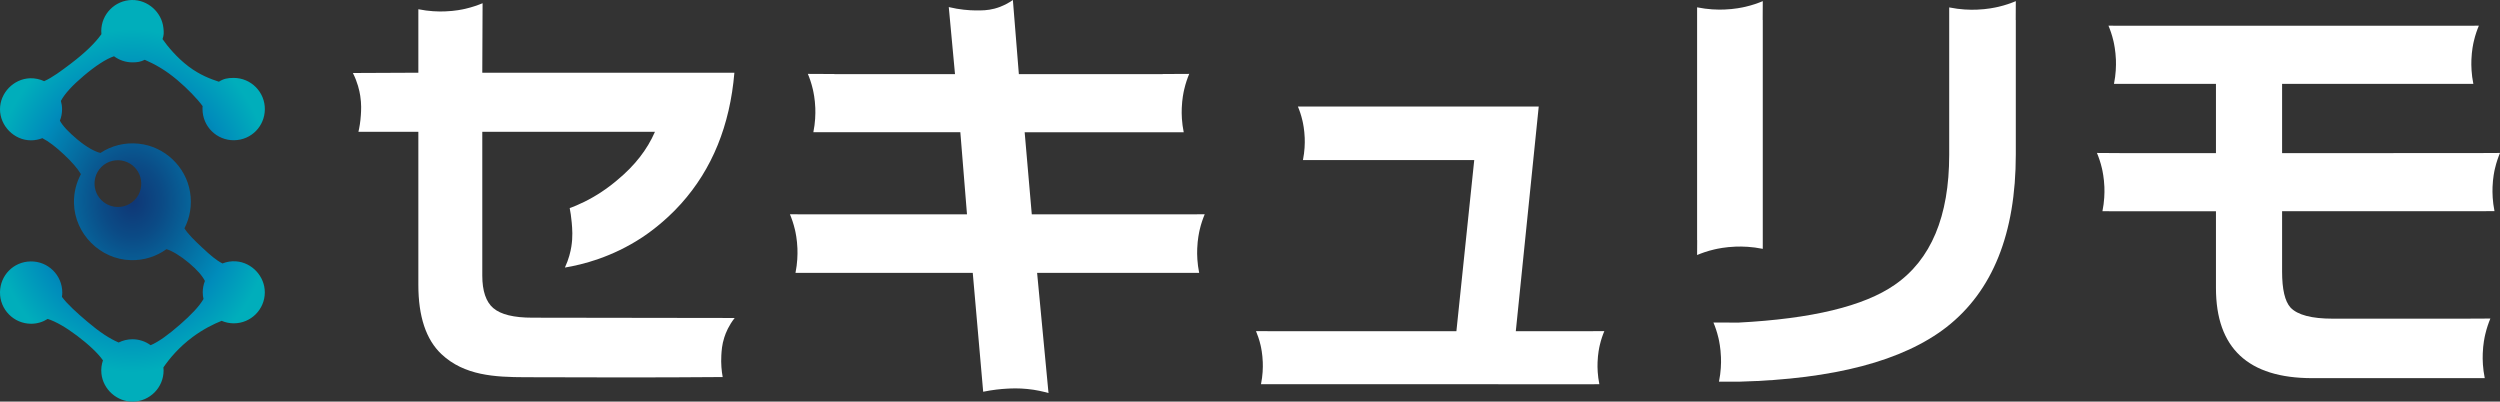
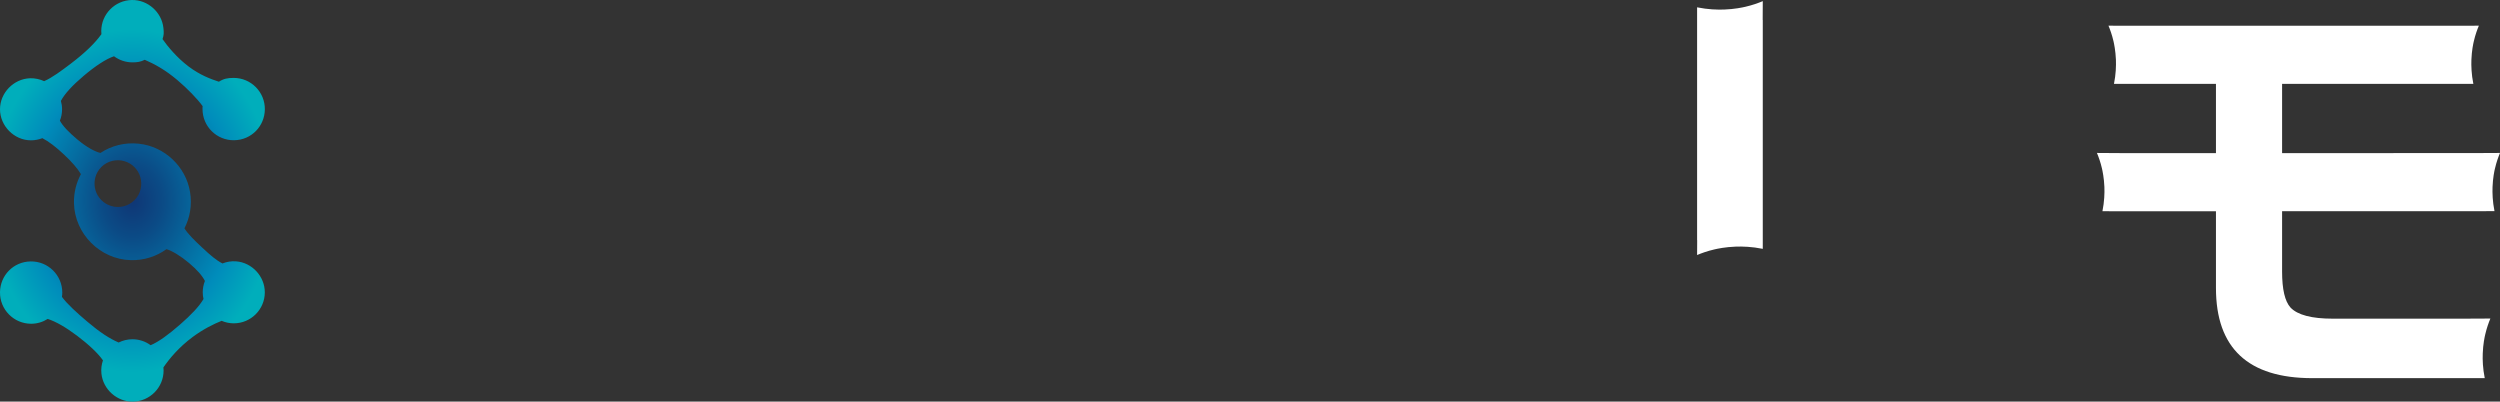
<svg xmlns="http://www.w3.org/2000/svg" id="_レイヤー_1" data-name="レイヤー 1" viewBox="0 0 590.05 94.79">
  <rect x="0" y="0" width="590.05" height="94.79" fill="#333333" stroke="none" />
  <defs>
    <style>
      .cls-1 {
        fill: #fff;
      }

      .cls-2 {
        fill: url(#_名称未設定グラデーション_35);
      }
    </style>
    <radialGradient id="_名称未設定グラデーション_35" data-name="名称未設定グラデーション 35" cx="31.26" cy="47.4" fx="31.26" fy="47.4" r="40.15" gradientTransform="translate(0 -9.48) scale(1 1.2)" gradientUnits="userSpaceOnUse">
      <stop offset="0" stop-color="#0f3675" />
      <stop offset=".18" stop-color="#0b4b86" />
      <stop offset=".55" stop-color="#0183b3" />
      <stop offset=".61" stop-color="#008cbb" />
      <stop offset=".84" stop-color="#00aebb" />
    </radialGradient>
  </defs>
  <g>
-     <path class="cls-1" d="M116.45,72.75c-1.75-1.5-2.62-4.07-2.62-7.7V31.11h40.75c-1.82,4.19-4.75,7.96-8.8,11.31-2.44,2.09-5.05,3.82-7.84,5.2-1.37.68-2.58,1.17-3.48,1.5.17.84.36,2.01.48,3.41.13,1.5.28,3.36-.09,5.67-.19,1.21-.6,2.96-1.52,4.95,4.18-.7,11.1-2.42,18.26-7.14.97-.64,5.16-3.46,9.17-7.94,7.33-8.17,11.52-18.47,12.57-30.9h-59.5l.07-16.41c-1.05.44-2.4.92-4.02,1.3-.68.16-2.47.55-4.85.63-1.6.06-3.77,0-6.29-.51v14.98c-5.15.02-10.3.05-15.45.07,1.1,2.18,1.54,4.11,1.74,5.41.3,1.93.21,3.48.14,4.52-.1,1.6-.34,2.94-.57,3.94h14.14v36.14c0,7.47,1.82,12.92,5.45,16.34,5.41,5.1,12.68,5.42,19.69,5.45,16.77.07,31.72.08,46.69-.04-.26-1.42-.43-3.16-.32-5.13.07-1.14.15-2.52.7-4.22.36-1.13,1.05-2.81,2.45-4.59-15.91-.02-31.82-.05-47.73-.07-4.4,0-7.47-.75-9.22-2.25Z" />
-     <path class="cls-1" d="M243.52,50.59l-1.68-19.38h35.51s2.03,0,2.03,0c-.46-2.29-.52-4.26-.46-5.71.08-2.16.43-3.79.58-4.41.34-1.47.78-2.7,1.18-3.65-2.09,0-4.17.02-6.26.03v.02s-33.95,0-33.95,0C240,11.66,239.53,5.83,239.06,0c-.92.65-2.39,1.53-4.35,2.04-1.65.43-2.95.43-4.46.42-1.56-.02-3.74-.17-6.32-.79l1.47,15.82h-28.47v-.02c-2.09,0-4.17-.02-6.26-.03.4.95.84,2.18,1.18,3.65.14.62.5,2.25.58,4.41.05,1.45,0,3.42-.46,5.71h1.06s33.63,0,33.63,0l1.57,19.38h-38.1c-1.23,0-2.46-.01-3.69-.02.4.96.84,2.19,1.19,3.67.14.62.5,2.26.58,4.43.05,1.46,0,3.44-.46,5.74h41.84c.82,9.35,1.64,18.7,2.46,28.05,2.23-.46,4.16-.65,5.64-.73,1.12-.06,2.71-.13,4.79.08,2.04.2,3.73.6,4.99.96-.9-9.45-1.79-18.9-2.69-28.36h38.25c-.46-2.3-.52-4.28-.46-5.74.08-2.17.44-3.81.58-4.43.34-1.48.79-2.71,1.19-3.67-1.23,0-2.46.01-3.69.02h-37.13Z" />
-     <path class="cls-1" d="M357.76,78.17l5.41-53.02h-53.82c-1.01,0-2.02,0-3.02,0,.37.87.77,2,1.08,3.35.13.56.45,2.06.53,4.04.05,1.33,0,3.14-.42,5.24h1.84s38.59,0,38.59,0l-4.21,40.39h-42.6c-1.57,0-3.13-.01-4.7-.02.36.87.77,1.98,1.08,3.32.13.56.45,2.05.52,4.01.05,1.32,0,3.11-.42,5.2h3.52s74.67.01,74.67.01h0s1.67-.01,1.67-.01c-.42-2.09-.47-3.88-.42-5.2.07-1.97.39-3.45.52-4.01.31-1.34.71-2.46,1.08-3.32-1.53,0-3.06.01-4.6.02h-16.3Z" />
    <path class="cls-1" d="M588.87,39.74c.34-1.47.78-2.69,1.18-3.64-2.08,0-4.17.02-6.25.03h0s-45.18.01-45.18.01v-16.34h40.3s4.84,0,4.84,0c-.46-2.29-.51-4.25-.46-5.7.08-2.16.43-3.79.58-4.4.34-1.47.78-2.69,1.18-3.64-1.42,0-2.84.01-4.25.02h-78.54c-1.54,0-3.08-.01-4.63-.02.4.95.84,2.18,1.18,3.64.14.61.49,2.24.58,4.4.05,1.45,0,3.41-.46,5.7h4.84s19.23,0,19.23,0v16.34h-21.84,0c-2.08-.02-4.17-.03-6.25-.04.4.95.84,2.18,1.18,3.64.14.61.49,2.24.58,4.4.05,1.45,0,3.41-.46,5.7h1.54v.02h25.25v18.12c0,14.18,7.58,21.27,22.73,21.27h40.71c-.47-2.34-.53-4.35-.47-5.84.08-2.21.44-3.88.59-4.5.35-1.5.8-2.76,1.21-3.73-2.13,0-4.26.02-6.4.03h-30.82c-4.96,0-8.28-.87-9.95-2.62-1.33-1.47-1.99-4.3-1.99-8.49v-14.25h48.19v-.02h1.94c-.46-2.29-.51-4.25-.46-5.7.08-2.16.43-3.79.58-4.4Z" />
    <path class="cls-1" d="M404.66,58.86c.69-.16,2.53-.56,4.96-.65,1.64-.06,3.85,0,6.43.52V4.71h-.02c0-1.48.01-2.96.02-4.44-1.07.45-2.45.95-4.11,1.33-.69.16-2.53.56-4.96.65-1.64.06-3.85,0-6.43-.52v54.94h.02c0,1.17-.01,2.35-.02,3.52,1.07-.45,2.45-.95,4.11-1.33Z" />
-     <path class="cls-1" d="M471.6,1.62c-.7.16-2.57.57-5.03.66-1.66.06-3.9,0-6.52-.53v34.8c0,14.53-4.29,24.76-12.88,30.69-7.26,5.03-19.56,8-36.87,8.9h0c-1.97,0-3.93-.02-5.9-.02.41.96.85,2.21,1.2,3.7.14.62.5,2.28.58,4.47.06,1.47,0,3.47-.47,5.79h4.92c22.24-.61,38.51-4.89,48.8-12.88,10.89-8.52,16.34-22.1,16.34-40.75V4.71h-.02c0-1.48.01-2.96.02-4.44-1.08.46-2.49.96-4.16,1.35Z" />
  </g>
  <path class="cls-2" d="M55.71,61.68c-1.14-.08-2.22.11-3.2.5-1.45-.73-2.82-1.9-4.7-3.66-1.77-1.65-3.47-3.29-4.28-4.63,1.29-2.51,1.84-5.47,1.32-8.59-1-6.01-6-10.72-12.06-11.38-3.37-.37-6.53.49-9.09,2.18-1.31-.33-3.22-1.31-5.51-3.24-1.91-1.61-3.43-3.16-4.05-4.38.33-.83.51-1.73.51-2.67,0-.69-.1-1.36-.28-1.99.94-1.76,2.74-3.68,5.37-5.91,2.75-2.33,5.3-4.01,7.17-4.63,1.22.9,2.72,1.44,4.35,1.44,1.17,0,1.92-.12,2.9-.61,2.2.96,4.74,2.28,7.7,4.79,2.35,1.99,4.74,4.44,5.97,6.16-.05.33-.03.34-.03.69,0,4.1,3.35,7.41,7.46,7.35s7.19-3.34,7.25-7.25c.06-4.11-3.26-7.46-7.35-7.46-1.44,0-2.37.18-3.5.9-1.99-.66-4.45-1.56-7.17-3.61-2.72-2.05-4.97-4.77-6.13-6.45.33-.97.33-1.52.21-2.63C38.18,2.88,34.89-.05,31.15,0c-4.01.06-7.25,3.33-7.25,7.35,0,.24.01.48.04.71-1.47,2.09-3.91,4.44-7.16,6.91-2.37,1.8-4.44,3.34-6.36,4.19-1.01-.47-2.13-.72-3.33-.69C3.21,18.61,0,21.92,0,25.79s3.28,7.33,7.32,7.33c.95,0,1.85-.19,2.68-.51,1.45.73,3.23,2.1,5.1,3.86,1.86,1.74,3.19,3.27,4,4.63-1.1,2.04-1.7,4.38-1.64,6.87.18,7.25,6.2,13.26,13.45,13.43,3.13.07,6.02-.9,8.37-2.59,1.35.39,3.35,1.59,5.38,3.3,1.91,1.61,3.08,2.98,3.7,4.2-.33.83-.51,1.73-.51,2.67,0,.55.06,1.08.18,1.59-1.02,1.75-2.89,3.72-5.54,6.03-2.62,2.29-5.03,4.08-6.94,4.87-1.21-.88-2.69-1.4-4.3-1.4-1.17,0-2.27.28-3.25.77-2.2-.96-4.42-2.4-7.38-4.91-2.35-1.99-4.76-4.15-6-5.86.05-.33.08-.67.08-1.02,0-4.1-3.35-7.41-7.46-7.35S.05,65.04,0,68.95c-.06,4.11,3.26,7.46,7.35,7.46,1.44,0,2.78-.42,3.91-1.14,1.99.66,4.21,1.93,6.93,3.97,2.72,2.05,4.95,4.14,6.11,5.81-.33.97-.48,2.03-.36,3.14.39,3.72,3.68,6.65,7.42,6.6,4.01-.06,7.25-3.33,7.25-7.35,0-.25-.01-.49-.04-.73,1.42-2.07,3.64-4.76,6.95-7.21,2.48-1.83,4.87-3.01,6.79-3.78.88.38,1.85.59,2.87.59,4.04,0,7.31-3.27,7.32-7.3.01-3.78-3.03-7.06-6.8-7.33ZM29.09,48.71c-4.02.89-7.53-2.61-6.64-6.64.45-2.03,2.09-3.66,4.11-4.11,4.02-.89,7.53,2.61,6.64,6.64-.45,2.03-2.09,3.66-4.11,4.11Z" />
</svg>